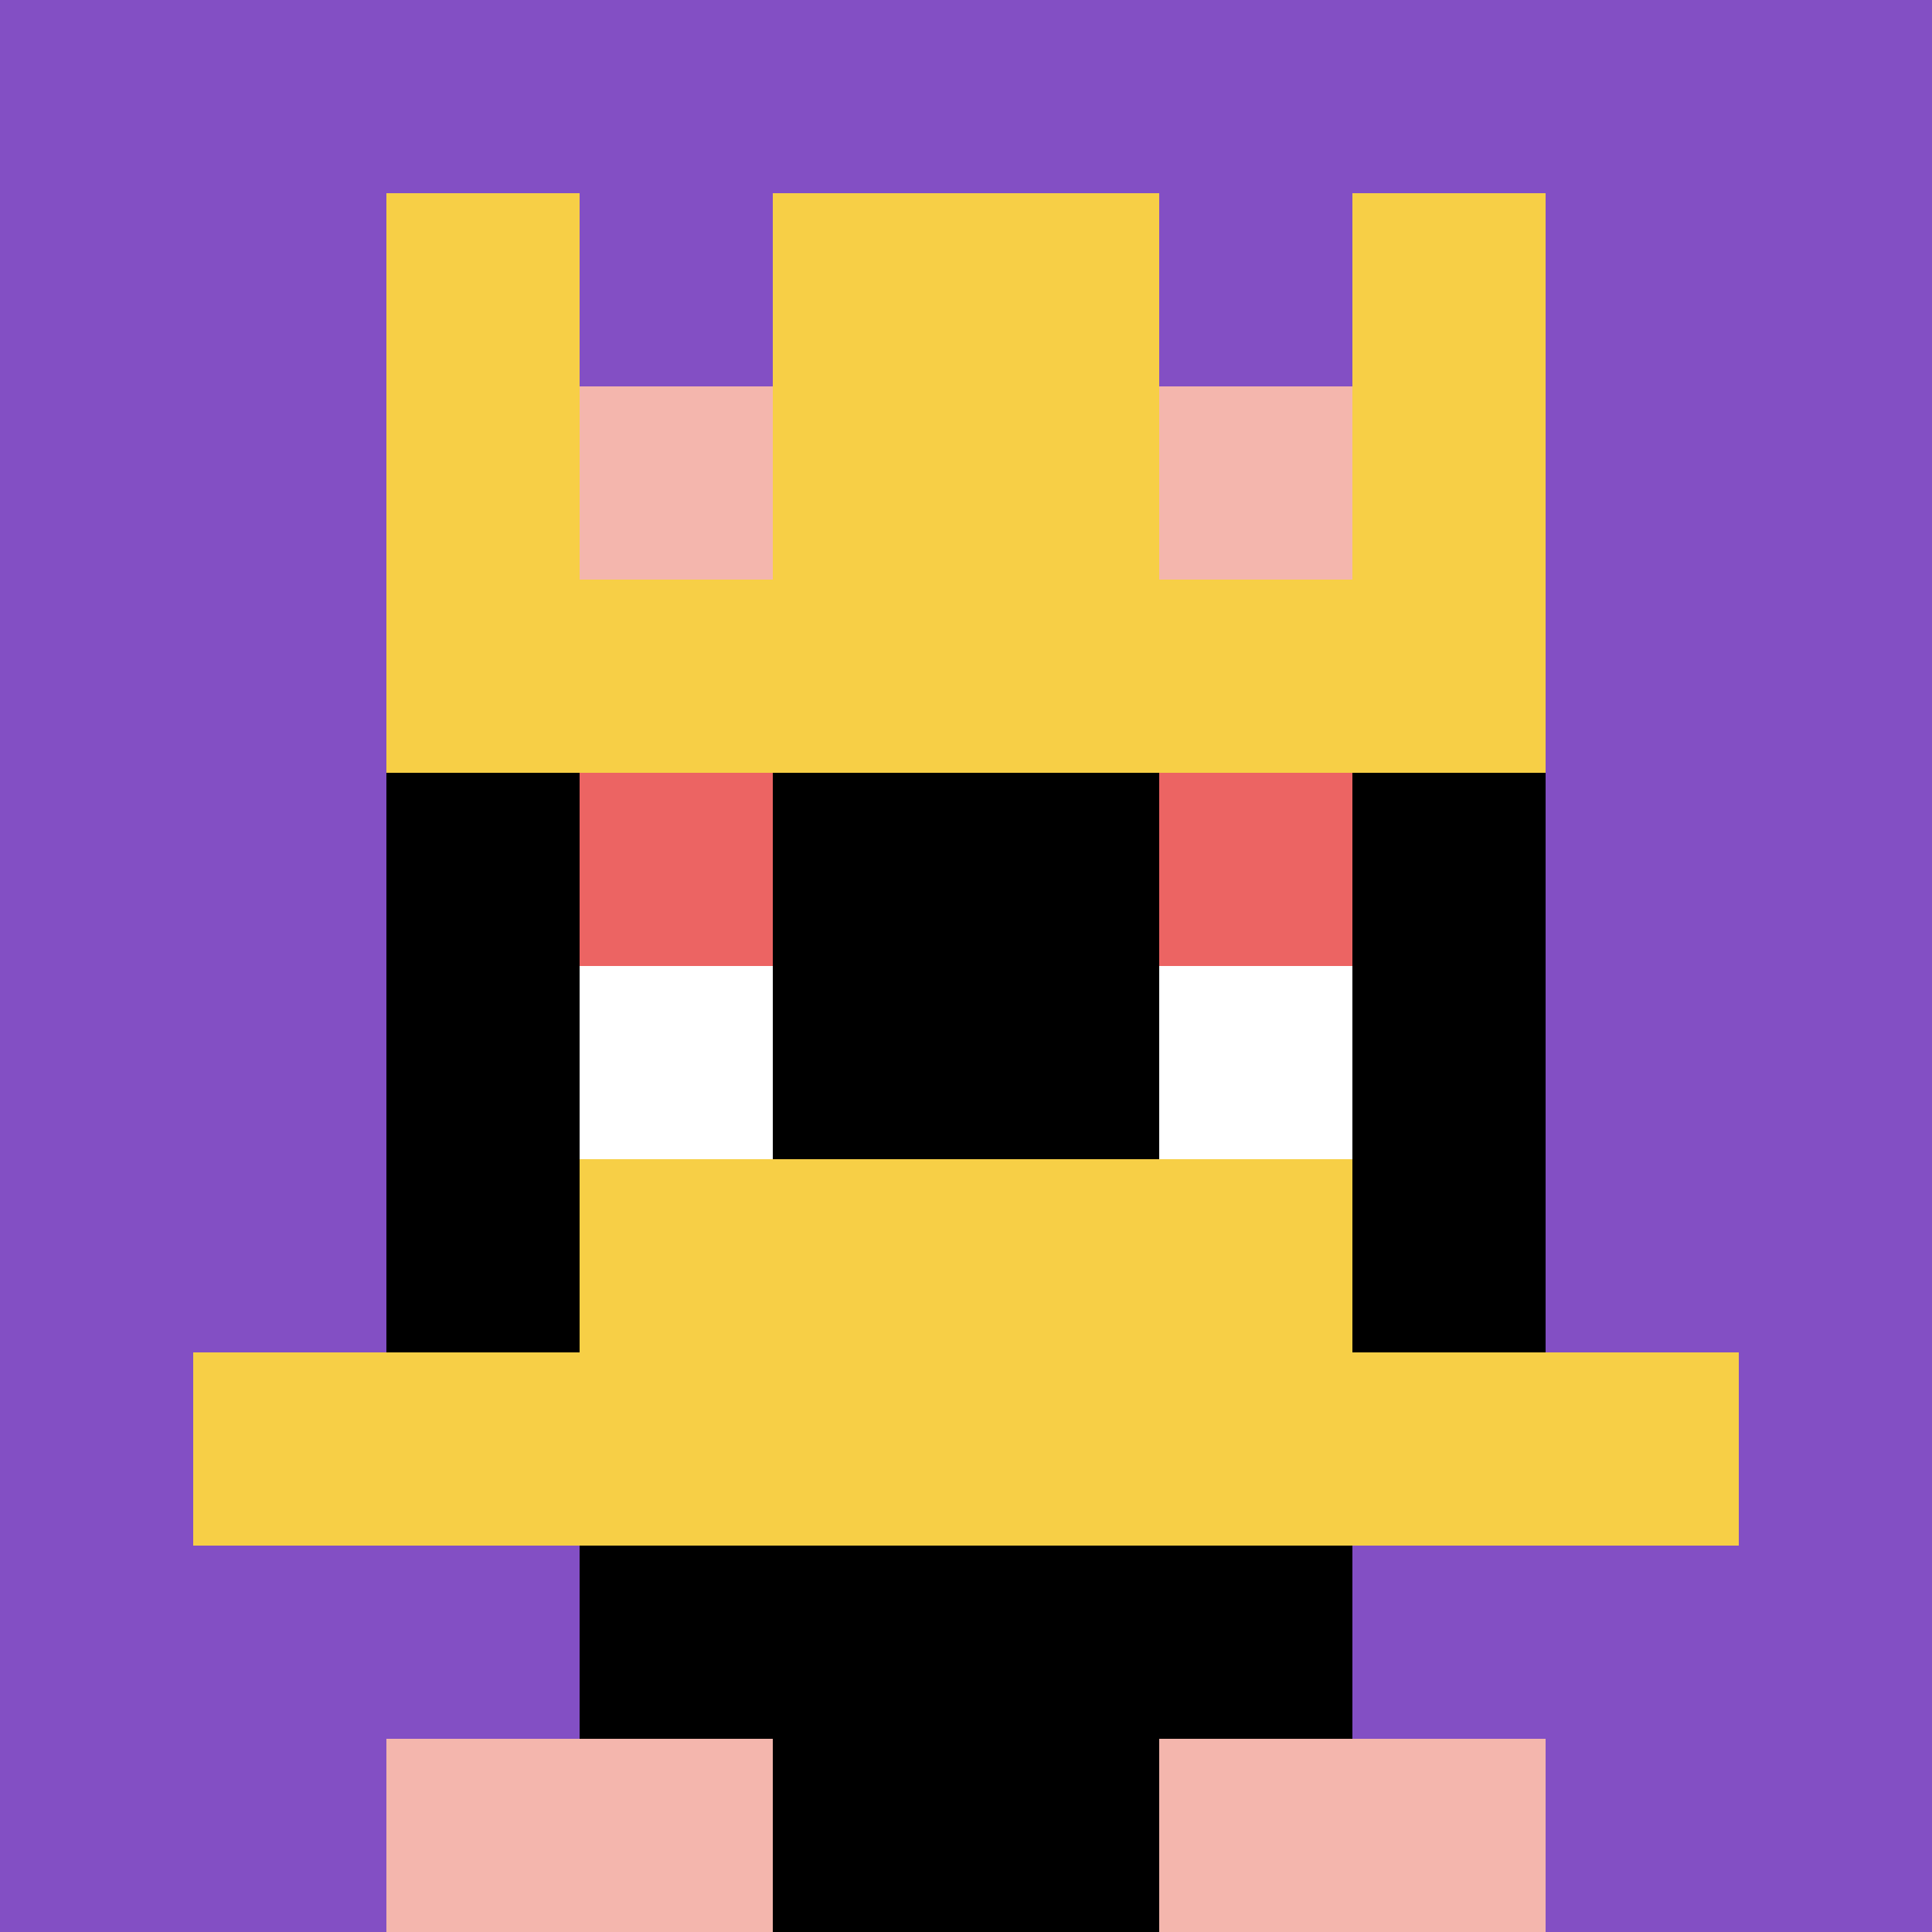
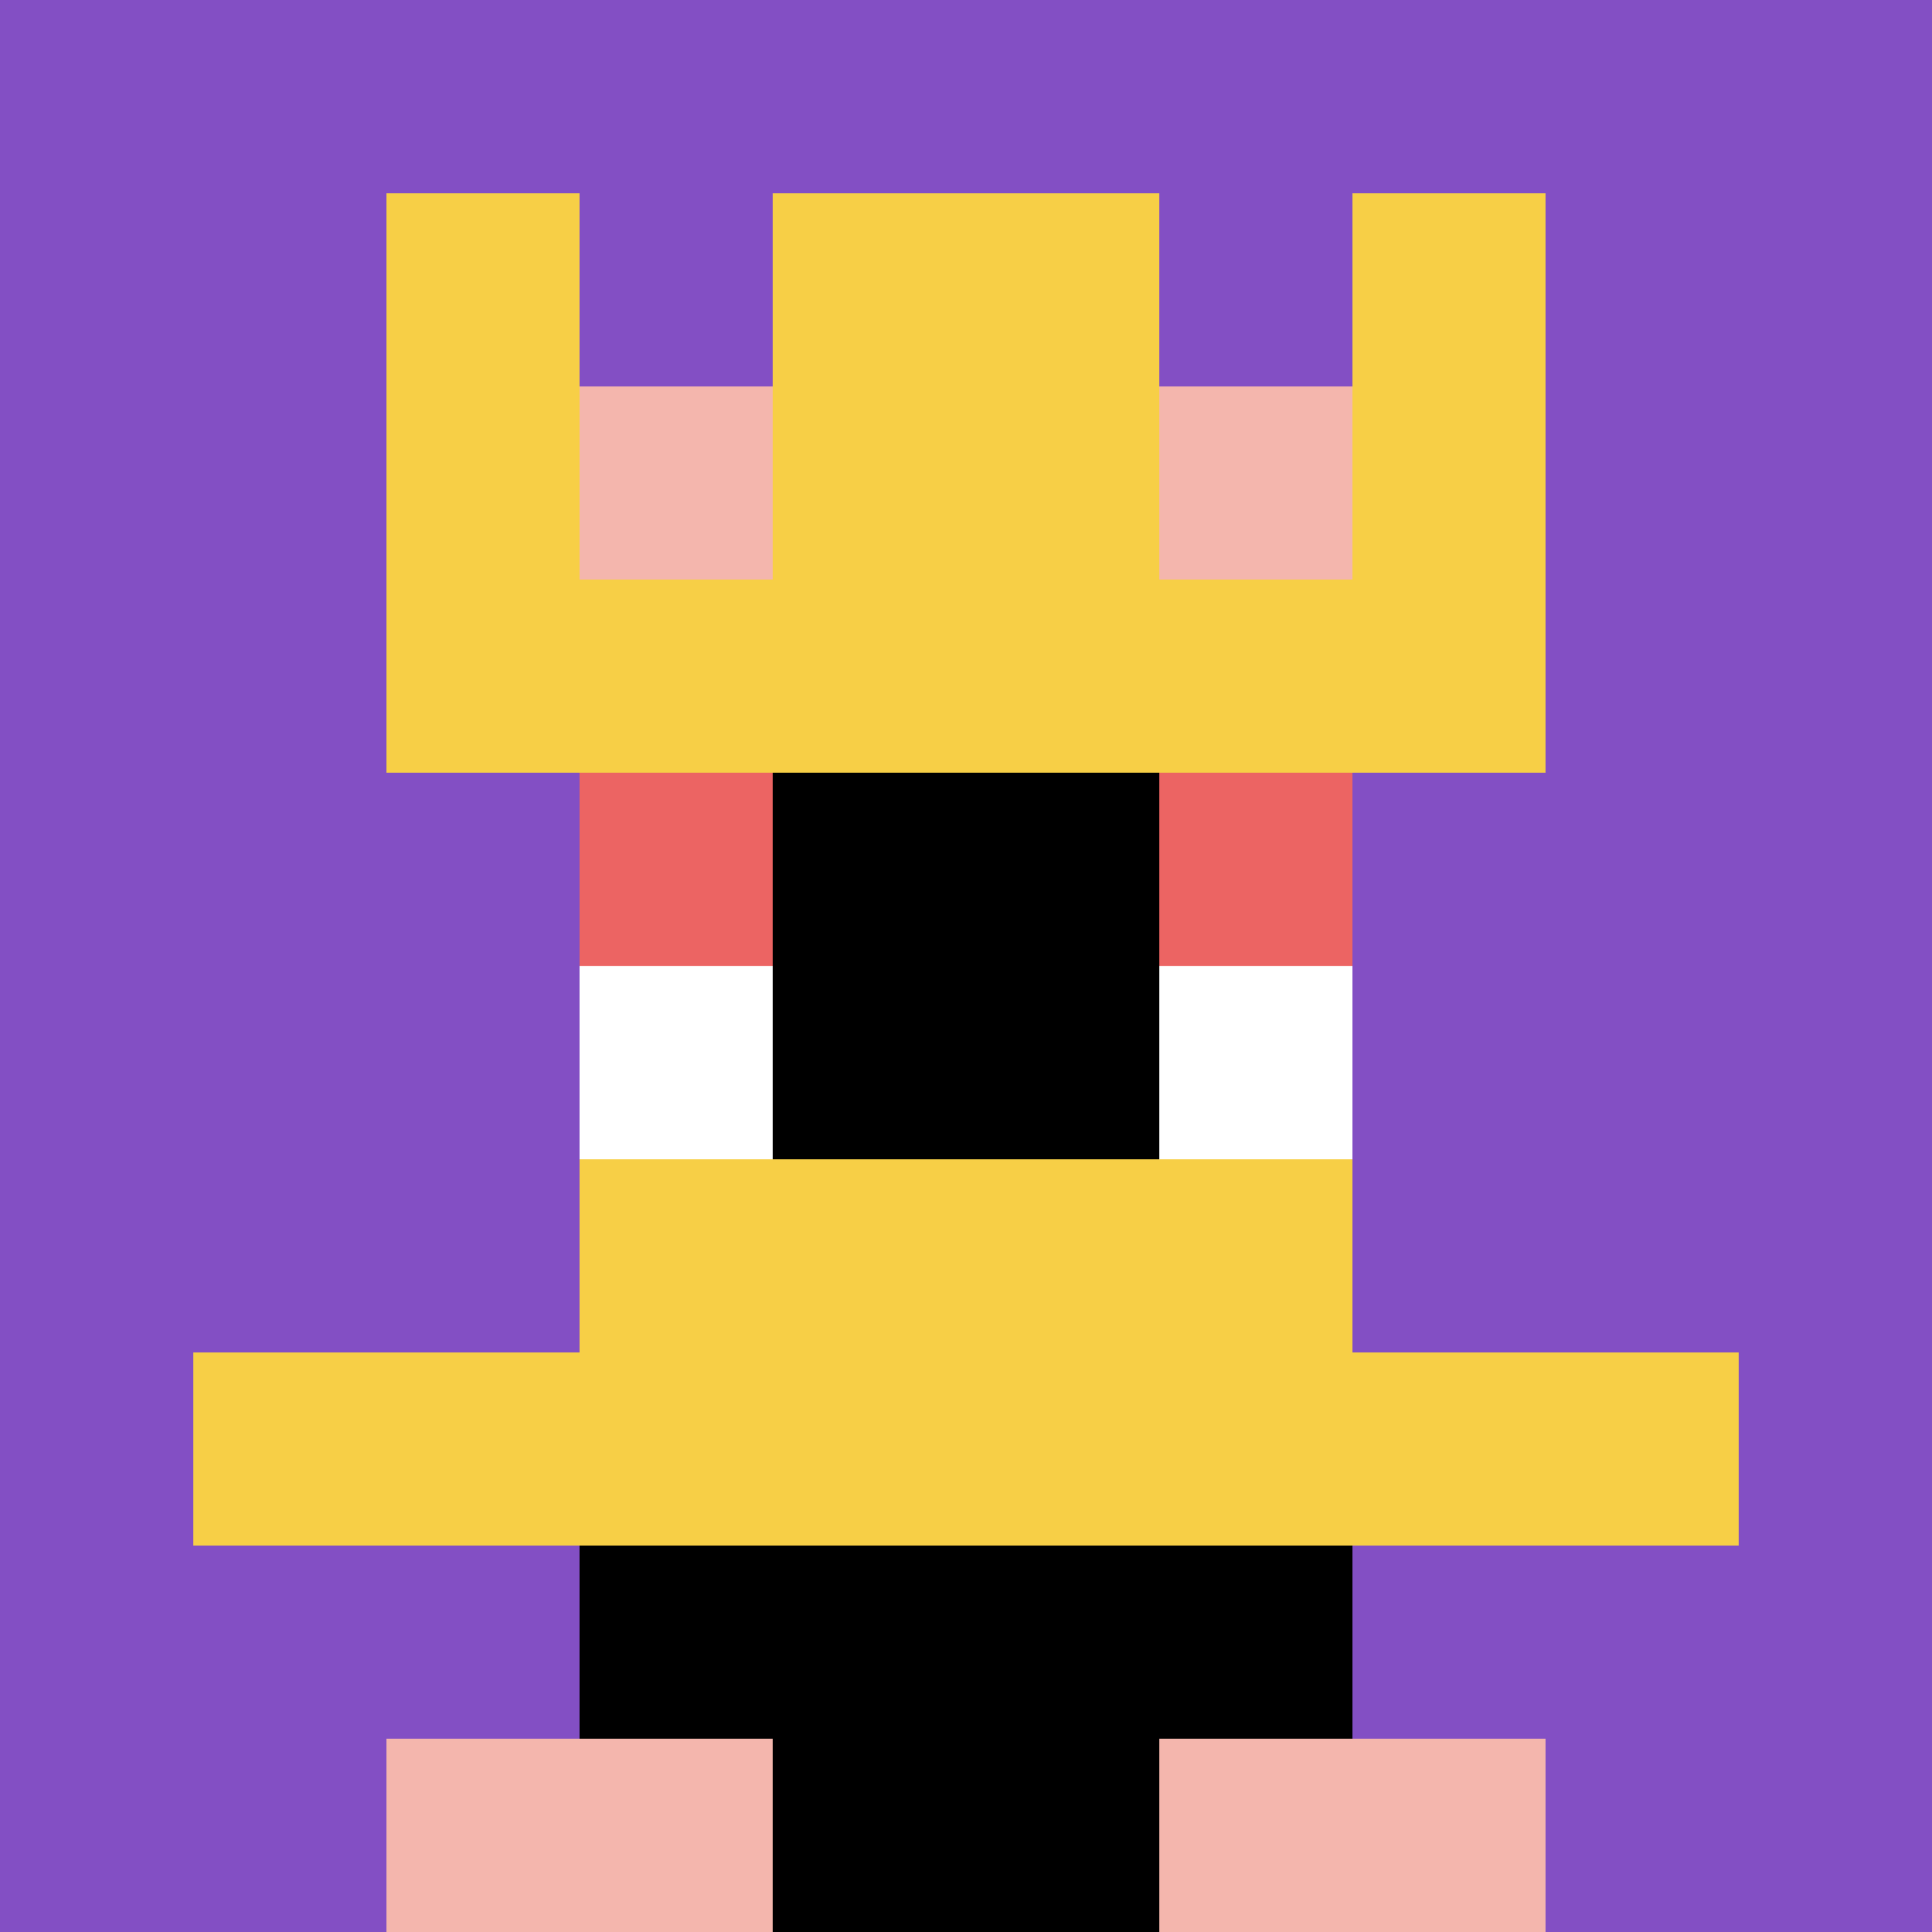
<svg xmlns="http://www.w3.org/2000/svg" version="1.1" width="518" height="518">
  <title>'goose-pfp-308720' by Dmitri Cherniak</title>
  <desc>seed=308720
backgroundColor=#ffffff
padding=20
innerPadding=0
timeout=500
dimension=1
border=false
Save=function(){return n.handleSave()}
frame=676

Rendered at Wed Oct 04 2023 09:12:52 GMT+0800 (中国标准时间)
Generated in &lt;1ms
</desc>
  <defs />
-   <rect width="100%" height="100%" fill="#ffffff" />
  <g>
    <g id="0-0">
      <rect x="0" y="0" height="518" width="518" fill="#834FC4" />
      <g>
        <rect id="0-0-3-2-4-7" x="155.4" y="103.6" width="207.2" height="362.6" fill="#000000" />
-         <rect id="0-0-2-3-6-5" x="103.6" y="155.4" width="310.8" height="259" fill="#000000" />
        <rect id="0-0-4-8-2-2" x="207.2" y="414.4" width="103.6" height="103.6" fill="#000000" />
        <rect id="0-0-1-7-8-1" x="51.8" y="362.6" width="414.4" height="51.8" fill="#F7CF46" />
        <rect id="0-0-3-6-4-2" x="155.4" y="310.8" width="207.2" height="103.6" fill="#F7CF46" />
        <rect id="0-0-3-4-1-1" x="155.4" y="207.2" width="51.8" height="51.8" fill="#EC6463" />
        <rect id="0-0-6-4-1-1" x="310.8" y="207.2" width="51.8" height="51.8" fill="#EC6463" />
        <rect id="0-0-3-5-1-1" x="155.4" y="259" width="51.8" height="51.8" fill="#ffffff" />
        <rect id="0-0-6-5-1-1" x="310.8" y="259" width="51.8" height="51.8" fill="#ffffff" />
        <rect id="0-0-2-1-1-2" x="103.6" y="51.8" width="51.8" height="103.6" fill="#F7CF46" />
        <rect id="0-0-4-1-2-2" x="207.2" y="51.8" width="103.6" height="103.6" fill="#F7CF46" />
        <rect id="0-0-7-1-1-2" x="362.6" y="51.8" width="51.8" height="103.6" fill="#F7CF46" />
        <rect id="0-0-2-2-6-2" x="103.6" y="103.6" width="310.8" height="103.6" fill="#F7CF46" />
        <rect id="0-0-3-2-1-1" x="155.4" y="103.6" width="51.8" height="51.8" fill="#F4B6AD" />
        <rect id="0-0-6-2-1-1" x="310.8" y="103.6" width="51.8" height="51.8" fill="#F4B6AD" />
        <rect id="0-0-2-9-2-1" x="103.6" y="466.2" width="103.6" height="51.8" fill="#F4B6AD" />
        <rect id="0-0-6-9-2-1" x="310.8" y="466.2" width="103.6" height="51.8" fill="#F4B6AD" />
      </g>
      <rect x="0" y="0" stroke="white" stroke-width="0" height="518" width="518" fill="none" />
    </g>
  </g>
</svg>